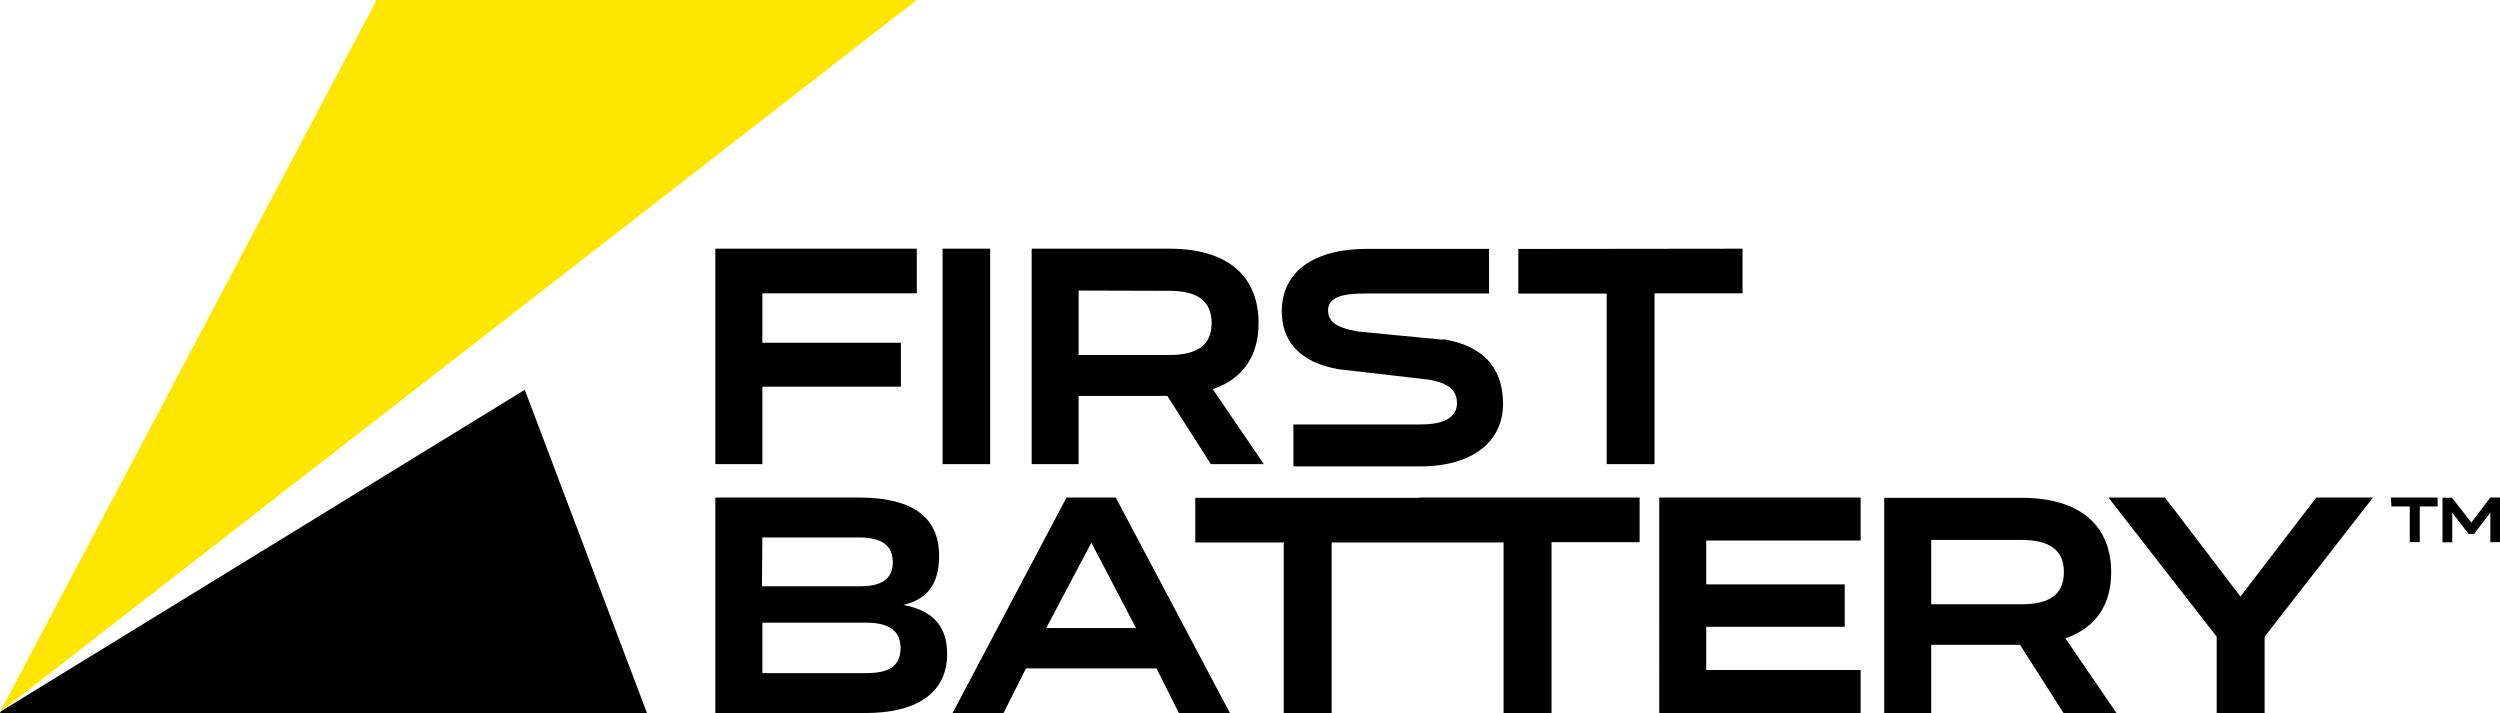
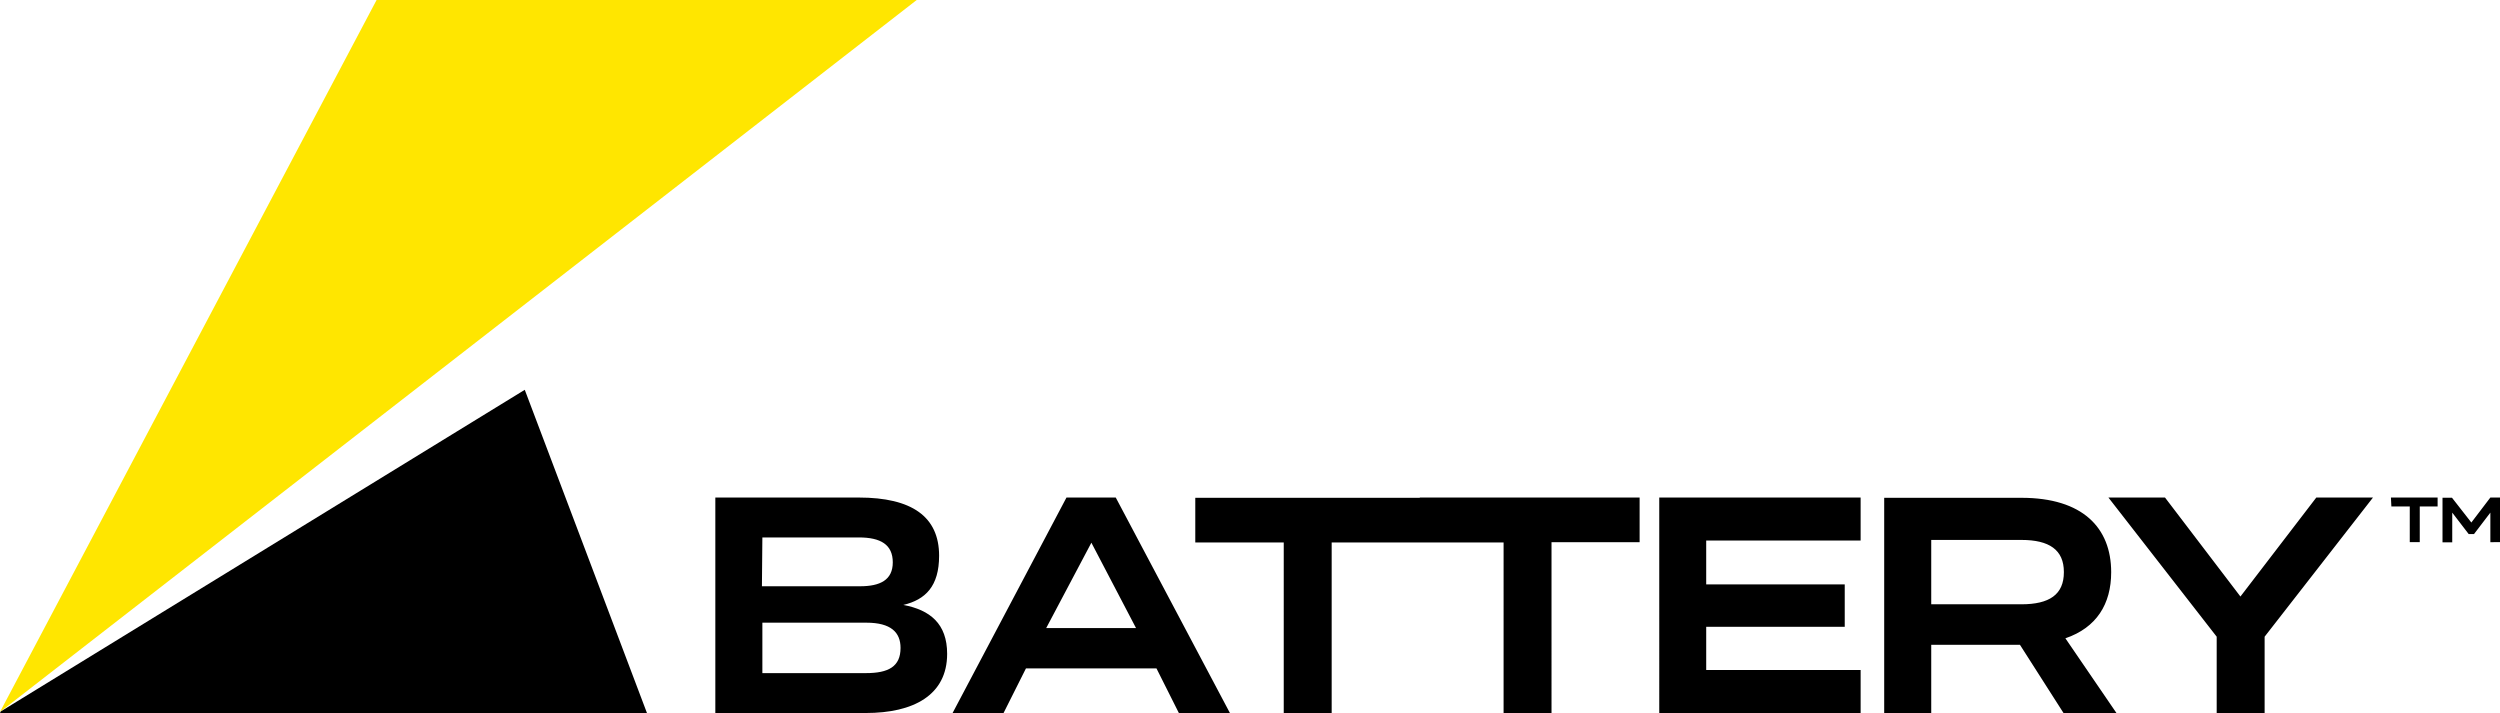
<svg xmlns="http://www.w3.org/2000/svg" id="Layer_1" data-name="Layer 1" viewBox="0 0 280.08 79.88">
  <defs>
    <style>.cls-1{fill:#ffe600;}</style>
  </defs>
-   <path d="M195.22,27.86v5h-9.86V52H180V32.89h-9.9v-5Zm-33.56,10.2-9.52-.92c-2.65-.45-3.35-1.24-3.35-2.37,0-1.45,1.54-1.89,4.15-1.89h13.88v-5H153.19c-6.14,0-9.59,2.65-9.59,7,0,3.05,1.71,5.7,6.41,6.49l10.05,1.16c2.16.38,3.17,1.14,3.17,2.65s-1.36,2.37-4,2.37H144.9v4.7h14.22c5.85,0,9.27-2.78,9.27-7,0-3.3-1.5-6.42-6.73-7.25m-40.82-5.45v7.22H131c3.1,0,4.74-1.08,4.74-3.6v0c0-2.48-1.64-3.59-4.74-3.59ZM135.66,52l-4.88-7.64h-9.94V52h-5.26V27.86H131c6.83,0,10,3.32,10,8.34v0c0,3.56-1.64,6.21-5.13,7.4L141.59,52ZM105.6,27.86h5.33V52H105.6Zm-2.89,0v5H85.41v5.54h15.52v4.92H85.41V52H80.14V27.86Z" />
-   <path d="M280.08,55.74v5H279V57.43l-1.83,2.4h-.6l-1.84-2.4v3.33h-1.09v-5h1.06l2.17,2.78L279,55.74Zm-12.22,0h5.23v1h-2v4h-1.12v-4h-2.06Zm-8.36,0h6.35L253.71,71.33v8.55h-5.37V71.33L236.21,55.74h6.34L251,66.83Zm-28.28,8.37c0,2.51-1.64,3.59-4.75,3.59H216.36V60.49h10.11c3.11,0,4.75,1.11,4.75,3.59Zm5.3,0v0c0-5-3.21-8.34-10.05-8.34H211.09V79.88h5.27V72.24h9.94l4.88,7.64h5.93l-5.72-8.37c3.49-1.19,5.13-3.84,5.13-7.4m-50.63-8.37h22.56v4.82h-17.3v4.91h15.52v4.75H191.15v4.84h17.3v4.82H185.89Zm-26.83,0h24.63v5h-9.87V79.88h-5.37V60.77H149.19V79.88h-5.37V60.77h-9.91v-5h25.15ZM117.21,70.36l5.06-9.56,5,9.56Zm2.27-14.62L106.72,79.88h5.71l2.51-5h14.62l2.51,5h5.72L125,55.74ZM97,75.41H85.41V69.76H97.06c2.75,0,3.83,1.08,3.83,2.83,0,2.09-1.36,2.82-3.87,2.82M85.41,60.21H96.22c2.44,0,3.8.8,3.8,2.79s-1.43,2.68-3.66,2.68h-11Zm15.8,7.56c2.47-.59,4-2.09,4-5.51,0-4.39-3.07-6.52-9-6.52H80.14V79.88H97c5.34,0,9.11-2,9.11-6.63,0-3.38-1.92-4.92-4.92-5.48" />
+   <path d="M280.08,55.74v5H279V57.43l-1.83,2.4h-.6l-1.84-2.4v3.33h-1.09v-5h1.06l2.17,2.78L279,55.74Zm-12.22,0h5.23v1h-2v4h-1.12v-4h-2.06Zm-8.36,0h6.35L253.71,71.33v8.55h-5.37V71.33L236.21,55.74h6.34L251,66.83Zm-28.28,8.37c0,2.51-1.64,3.59-4.75,3.59H216.36V60.49h10.11c3.11,0,4.75,1.11,4.75,3.59Zm5.3,0v0c0-5-3.21-8.34-10.05-8.34H211.09V79.88h5.27V72.24h9.94l4.88,7.64h5.93l-5.72-8.37c3.49-1.19,5.13-3.84,5.13-7.4m-50.63-8.37h22.56v4.82h-17.3v4.91h15.52v4.75H191.15v4.84h17.3v4.82H185.89Zm-26.83,0h24.63v5h-9.87V79.88h-5.37V60.77H149.19V79.88h-5.37V60.77h-9.91v-5h25.15ZM117.21,70.36l5.06-9.56,5,9.56Zm2.27-14.62L106.72,79.88h5.71l2.51-5h14.62l2.51,5h5.72L125,55.74M97,75.41H85.41V69.76H97.06c2.75,0,3.83,1.08,3.83,2.83,0,2.09-1.36,2.82-3.87,2.82M85.41,60.21H96.22c2.44,0,3.8.8,3.8,2.79s-1.43,2.68-3.66,2.68h-11Zm15.8,7.56c2.47-.59,4-2.09,4-5.51,0-4.39-3.07-6.52-9-6.52H80.14V79.88H97c5.34,0,9.11-2,9.11-6.63,0-3.38-1.92-4.92-4.92-5.48" />
  <polygon class="cls-1" points="102.7 0 42.19 0 0 79.76 102.7 0" />
-   <polygon points="42.26 0.02 42.28 0.03 42.27 0 42.26 0.02" />
  <polygon points="0.09 79.7 0 79.88 72.48 79.88 58.79 43.67 0.09 79.7" />
</svg>